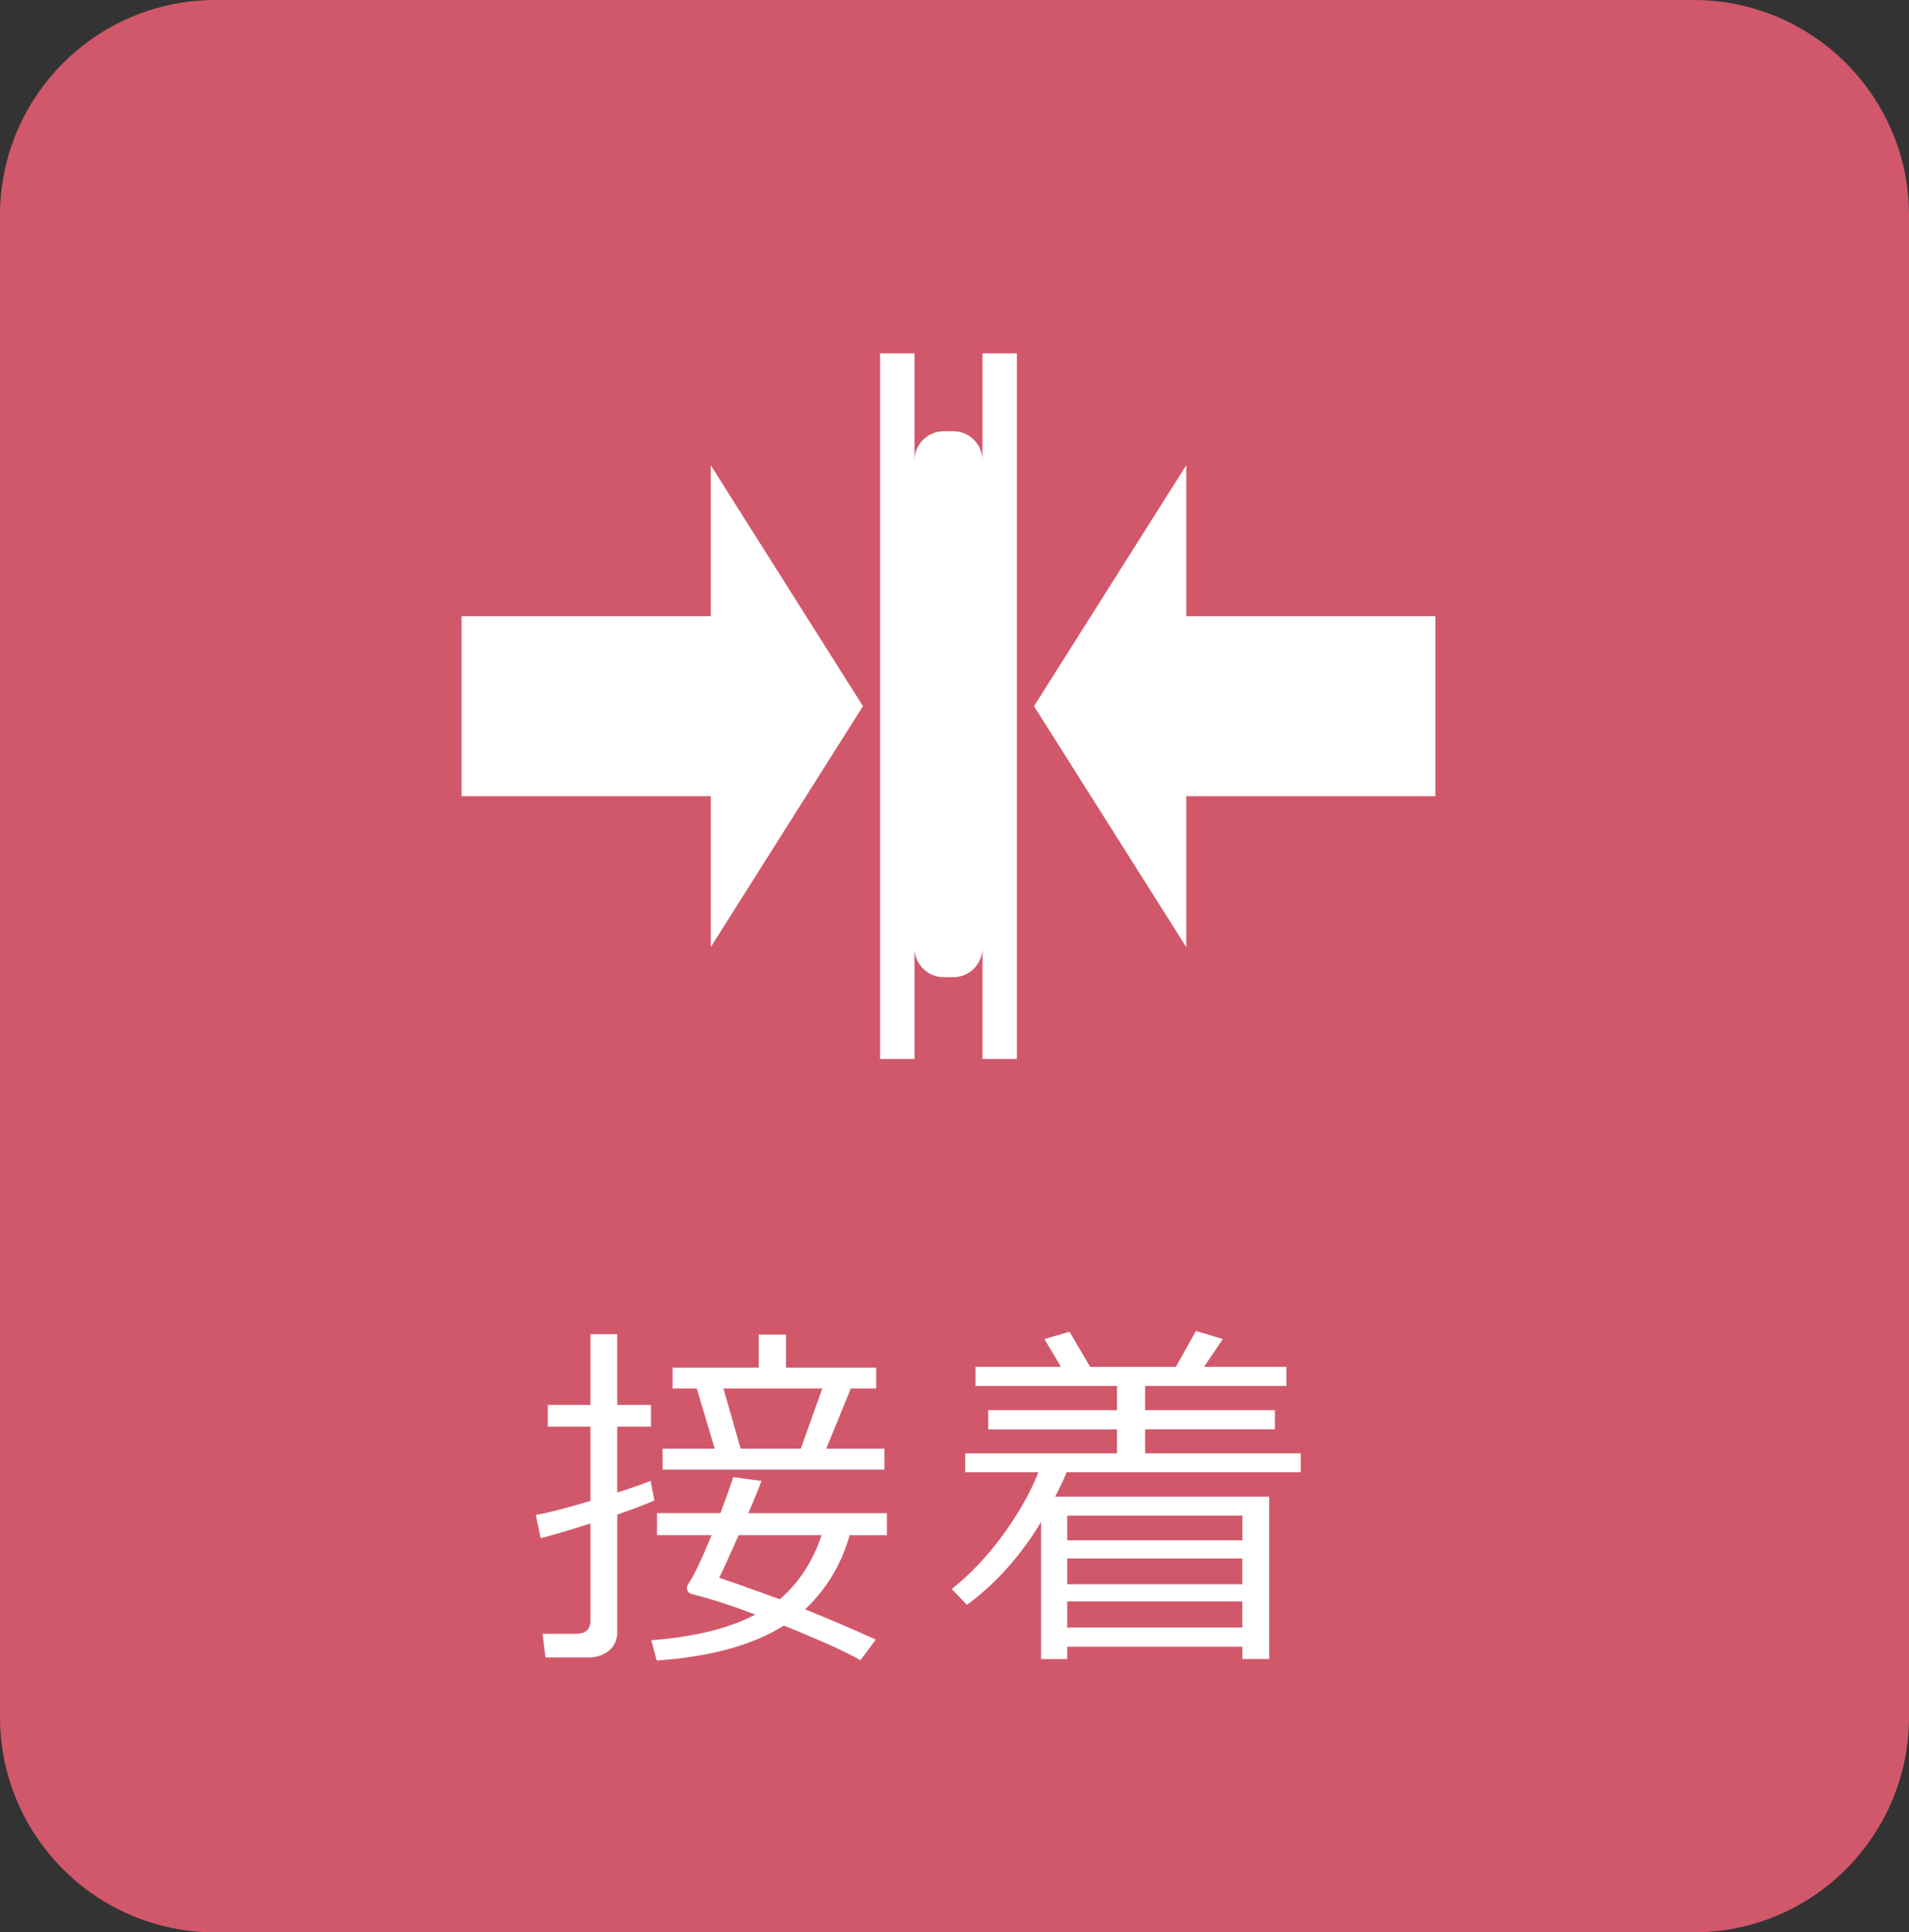
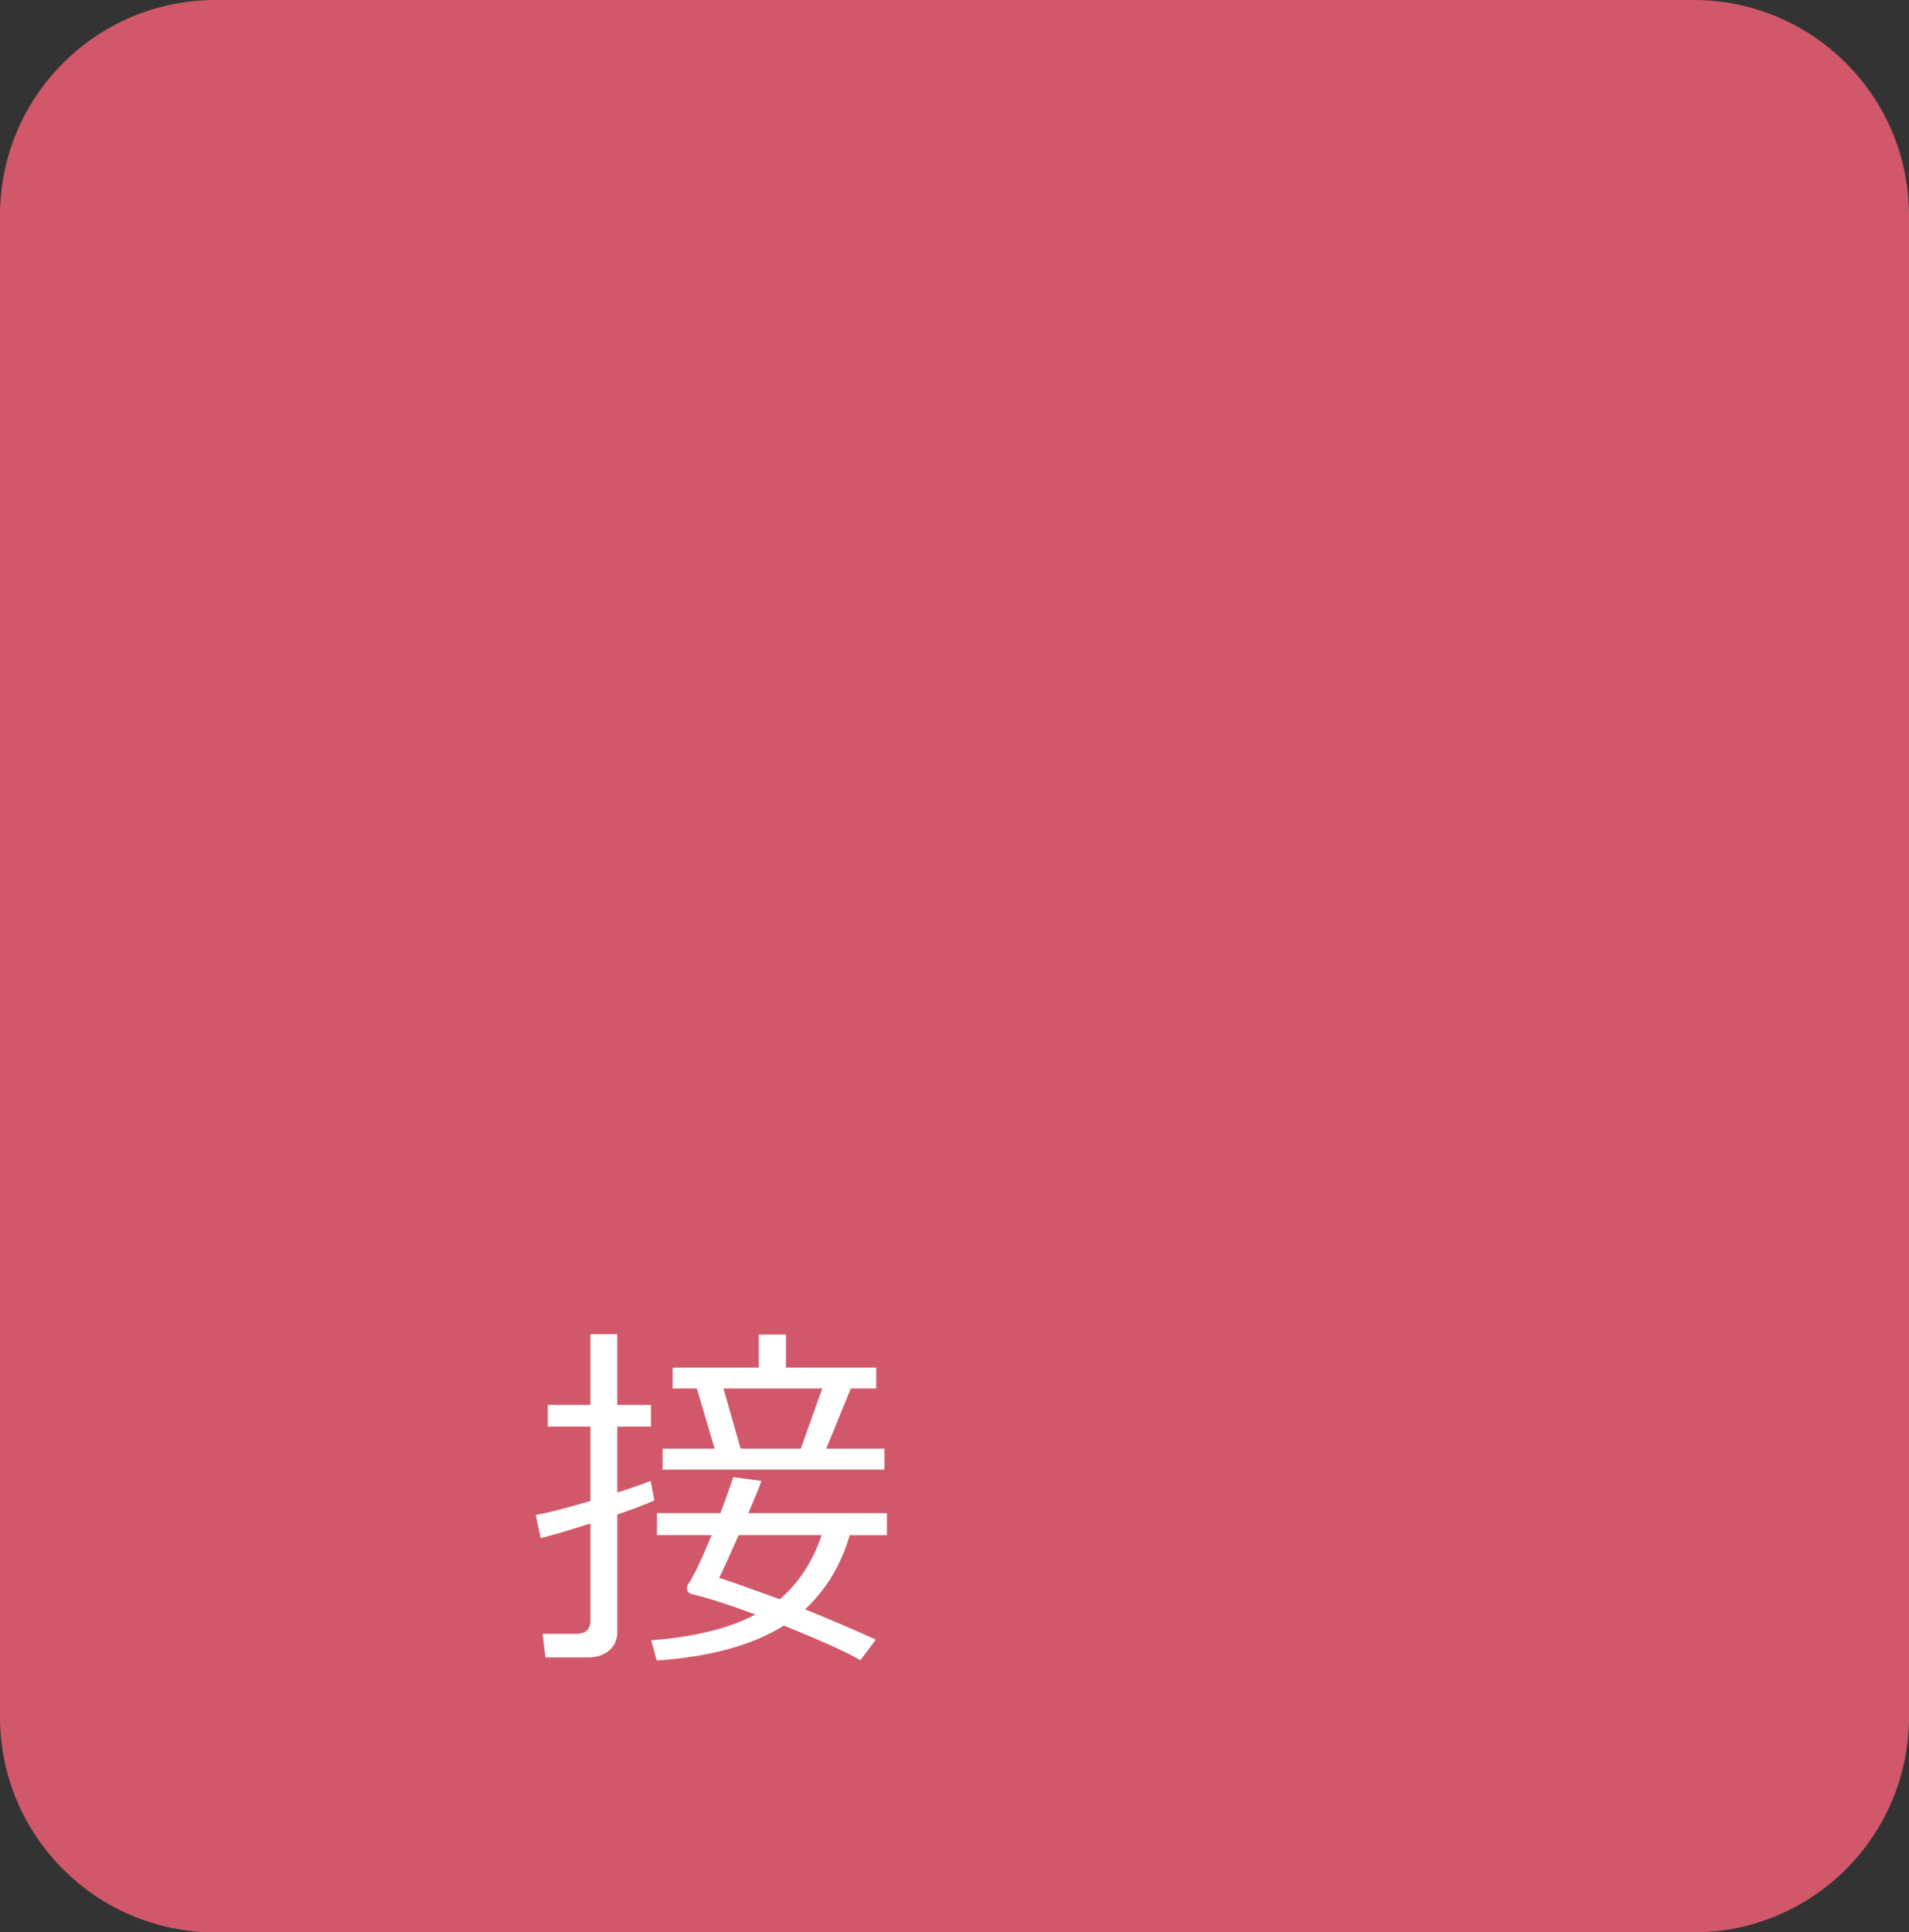
<svg xmlns="http://www.w3.org/2000/svg" version="1.1" id="レイヤー_1" x="0px" y="0px" width="82px" height="83px" viewBox="0 0 82 83" style="enable-background:new 0 0 82 83;" xml:space="preserve">
  <rect x="0" y="0" width="82" height="83" fill="#333333" stroke="none" />
  <style type="text/css">
	.st0{fill:#D1586A;}
	.st1{fill:#FFFFFF;}
</style>
  <g>
    <path class="st0" d="M0,73.748V9.252C0,4.142,4.142,0,9.252,0h63.496C77.858,0,82,4.142,82,9.252v64.496   C82,78.858,77.858,83,72.748,83H9.252C4.142,83,0,78.858,0,73.748z" />
-     <path class="st1" d="M30.53,26.465H19.827v7.733H30.53v6.482l6.538-10.348L30.53,19.983V26.465z M50.955,26.465v-6.482   l-6.54,10.349l6.54,10.348v-6.482h10.701v-7.733H50.955z M42.201,19.721c-0.032-0.664-0.581-1.198-1.252-1.198h-0.415   c-0.671,0-1.22,0.534-1.252,1.198v-4.543h-1.478v30.306h1.478v-4.71c0.032,0.664,0.581,1.198,1.252,1.198h0.415   c0.671,0,1.22-0.534,1.252-1.198v4.71h1.478V15.178h-1.478V19.721z" />
    <g>
      <g>
        <path class="st1" d="M25.276,71.192H23.43l-0.123-1.015h1.423c0.42,0,0.631-0.187,0.631-0.562v-4.177     c-0.907,0.288-1.62,0.498-2.138,0.631l-0.208-1c0.497-0.082,1.279-0.282,2.346-0.6v-3.192H23.53v-0.931h1.831v-3.038h1.154v3.038     h1.446v0.931h-1.446v2.831c0.62-0.2,1.097-0.367,1.431-0.5l0.162,0.838c-0.308,0.144-0.839,0.346-1.592,0.608v5.03     c0,0.343-0.118,0.614-0.354,0.812C25.925,71.093,25.63,71.192,25.276,71.192z M33.668,69.823c-1.333,0.841-3.154,1.341-5.461,1.5     l-0.231-0.869c1.882-0.148,3.371-0.518,4.469-1.107c-1.067-0.4-1.967-0.69-2.7-0.869c-0.159-0.041-0.239-0.128-0.239-0.262     c0-0.056,0.015-0.107,0.046-0.154c0.246-0.364,0.585-1.072,1.015-2.123h-2.346v-0.946h2.723c0.215-0.564,0.4-1.08,0.554-1.546     l1.208,0.162c-0.087,0.257-0.274,0.718-0.562,1.385h5.953v0.946h-1.6c-0.364,1.267-1.003,2.328-1.915,3.185     c1.102,0.446,2.115,0.879,3.038,1.3l-0.661,0.885C36.344,70.954,35.247,70.458,33.668,69.823z M30.699,62.224l-0.769-2.584     h-1.038v-0.9h3.7v-1.416h1.169v1.416h3.876v0.9h-1.092l-1.054,2.584h2.5v0.9h-9.53v-0.9H30.699z M33.498,68.692     c0.831-0.723,1.428-1.641,1.792-2.754h-3.561c-0.4,0.908-0.679,1.518-0.838,1.831C31.388,67.934,32.257,68.241,33.498,68.692z      M31.075,59.639l0.739,2.584h2.584l0.923-2.584H31.075z" />
-         <path class="st1" d="M44.718,65.377c-0.892,1.467-1.954,2.651-3.184,3.554l-0.654-0.677c0.79-0.625,1.52-1.397,2.192-2.315     c0.672-0.917,1.182-1.817,1.531-2.7h-3.146v-0.815h6.522v-1.03h-5.53V60.57h5.53v-1.039h-6.076v-0.823h3.669l-0.708-1.192     l1.077-0.315l0.885,1.508h3.684l0.862-1.539l1.154,0.346l-0.808,1.192h3.538v0.823h-6.069v1.039h5.576v0.823h-5.576v1.03h6.684     v0.815H45.818c-0.128,0.313-0.292,0.662-0.492,1.046h9.192v6.976h-1.154V70.73h-7.522v0.531h-1.123V65.377z M53.364,66.162V65.1     h-7.522v1.062H53.364z M45.841,68.046h7.522v-1.107h-7.522V68.046z M45.841,69.908h7.522v-1.123h-7.522V69.908z" />
      </g>
    </g>
  </g>
</svg>